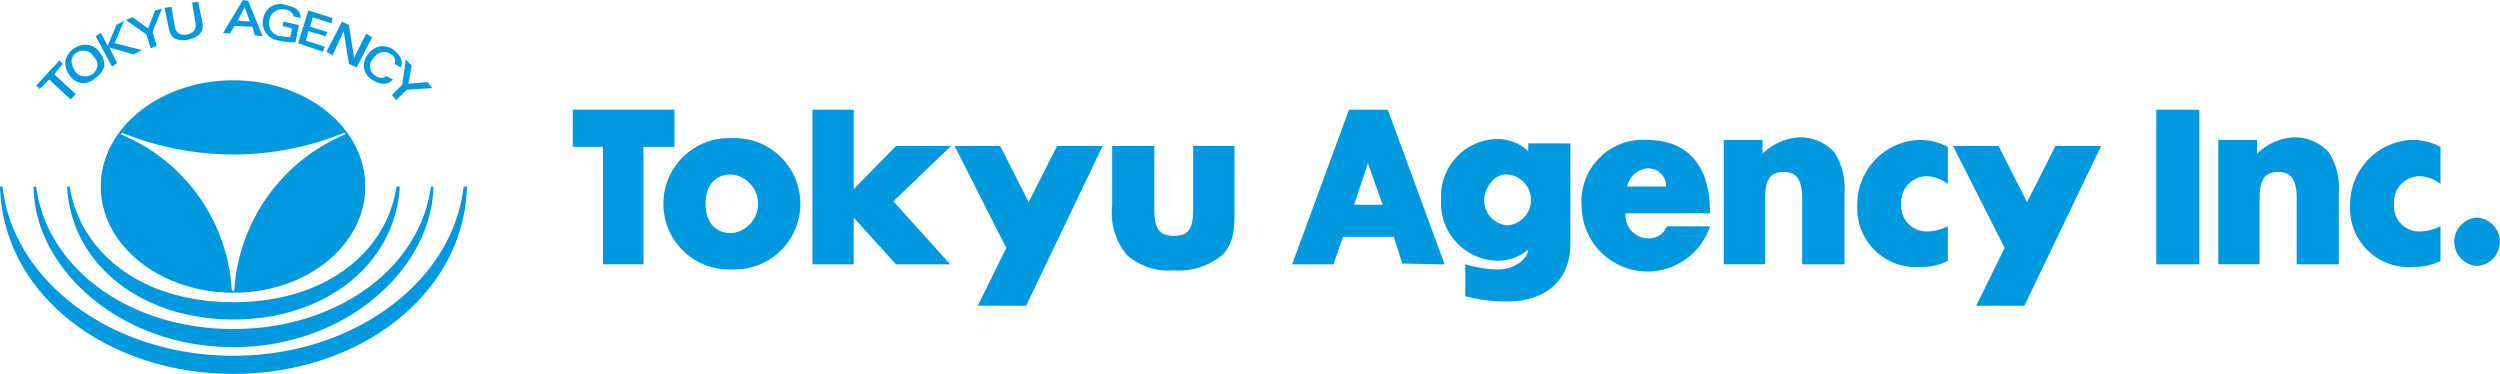
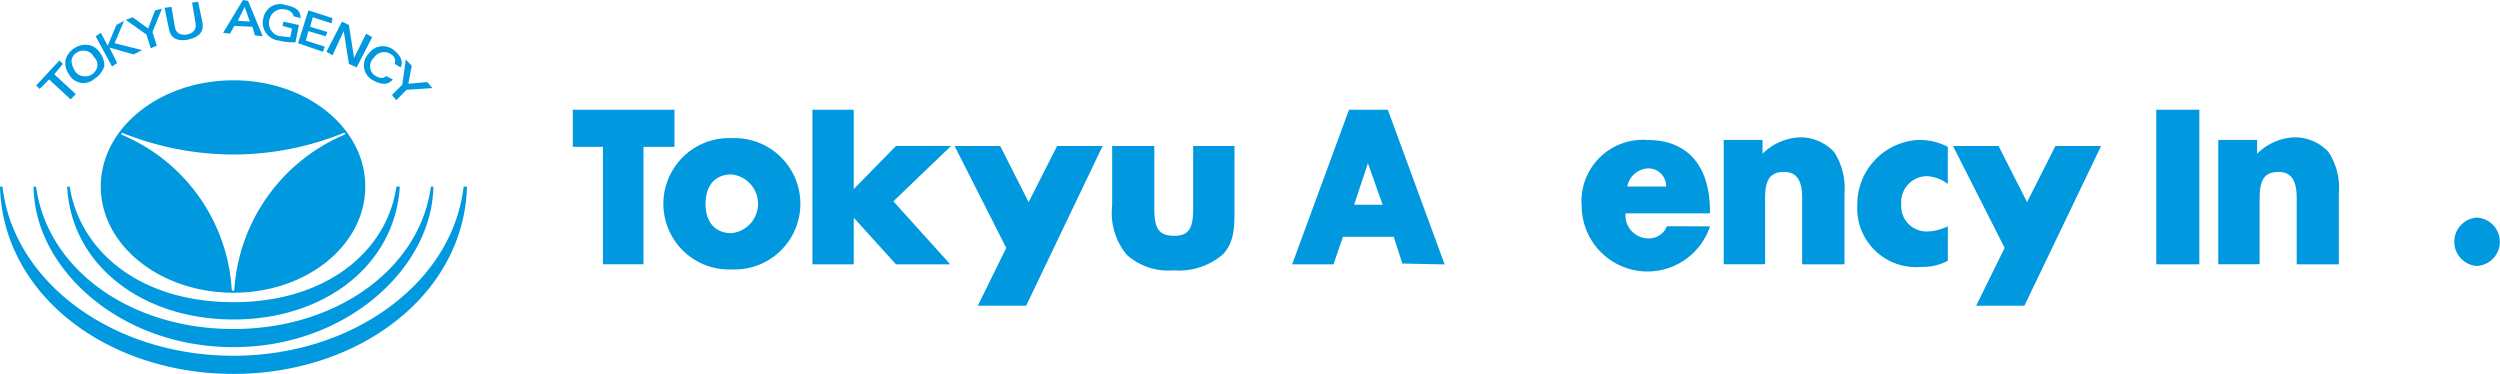
<svg xmlns="http://www.w3.org/2000/svg" width="163.323" height="24.427" viewBox="0 0 163.323 24.427">
  <defs>
    <style>.a{fill:#0099e0;}</style>
  </defs>
  <path class="a" d="M583.961,311.684h0v-4.23c0-1.072.173-1.8,1.239-1.8.787,0,1.184.507,1.184,1.692v4.343h2.762V307.06a4.328,4.328,0,0,0-.676-2.709,3.047,3.047,0,0,0-2.2-.959,3.68,3.68,0,0,0-2.475,1.072v-.9h-2.536v8.122Z" transform="translate(-468.649 -294.422)" />
  <path class="a" d="M547.593,304.466h-3.6l-2.758,2.821V302.1h-2.7v10.1h2.7v-3.047l2.758,3.047h3.546l-3.715-4.118Z" transform="translate(-485.461 -294.932)" />
  <path class="a" d="M551.9,303.8h0l-1.861,3.667-1.857-3.667H545.2l3.376,6.657-1.857,3.78h3.155l5-10.437Z" transform="translate(-482.839 -294.263)" />
  <path class="a" d="M560.579,303.8h-2.7v4.062c0,1.24-.226,1.806-1.239,1.806-1.072,0-1.3-.566-1.3-1.806V303.8h-2.753v3.892a4.285,4.285,0,0,0,.953,3.216,4.037,4.037,0,0,0,3.038,1.016,4.416,4.416,0,0,0,3.212-1.016c.84-.846.787-1.975.787-3.216Z" transform="translate(-479.93 -294.263)" />
  <path class="a" d="M527.3,302.1h0v2.426h1.97v7.672h2.646v-7.672h2.026V302.1Z" transform="translate(-489.879 -294.932)" />
  <path class="a" d="M536.047,312.007h0a4.292,4.292,0,1,1,0-8.574,4.29,4.29,0,1,1,0,8.574Zm-.057-6.205h0c-1.069,0-1.687.733-1.687,1.917s.619,1.919,1.688,1.919a1.927,1.927,0,0,0,0-3.836Z" transform="translate(-488.21 -294.406)" />
  <path class="a" d="M567.276,302.1H564.74l-3.714,10.1h2.7l.621-1.8h3.316l.563,1.749,2.762.056Zm-2.2,6.206h0l.9-2.709.96,2.709Z" transform="translate(-476.611 -294.932)" />
-   <path class="a" d="M573.7,303.754h0v.509a2.927,2.927,0,0,0-1.975-.79,3.722,3.722,0,0,0-3.714,3.893,3.768,3.768,0,0,0,3.714,4.06,3.108,3.108,0,0,0,1.975-.733c0,.509-.789,1.3-1.975,1.3a7.972,7.972,0,0,1-2.138-.339v2.087a10.141,10.141,0,0,0,2.813.339c1.913,0,4.052-.959,4.052-3.779v-6.545Zm-1.352,5.359h0a1.63,1.63,0,0,1-1.523-1.692c0-.62.563-1.636,1.412-1.636a1.667,1.667,0,0,1,.112,3.328Z" transform="translate(-473.861 -294.39)" />
  <path class="a" d="M580.167,309.155h0a1.262,1.262,0,0,1-1.29.79,1.5,1.5,0,0,1-1.41-1.636h5.515V308.2c0-2.878-1.352-4.682-4.105-4.682a4.009,4.009,0,0,0-4.277,4.343,4.3,4.3,0,0,0,8.382,1.3Zm-1.237-3.78h0a1.157,1.157,0,0,1,1.186,1.186h-2.536A1.451,1.451,0,0,1,578.929,305.374Z" transform="translate(-471.27 -294.374)" />
  <path class="a" d="M592.024,305.883h0a1.7,1.7,0,0,0-1.628,1.862,1.65,1.65,0,0,0,1.74,1.749,3.165,3.165,0,0,0,1.3-.339v2.256a3.546,3.546,0,0,1-1.749.4,3.839,3.839,0,0,1-4.164-4.062,4.21,4.21,0,0,1,3.939-4.23,3.913,3.913,0,0,1,1.973.45v2.426A2.4,2.4,0,0,0,592.024,305.883Z" transform="translate(-466.186 -294.374)" />
  <path class="a" d="M598.7,303.8h0l-1.853,3.667-1.861-3.667h-2.979l3.376,6.657-1.861,3.78h3.151l5.012-10.437Z" transform="translate(-464.421 -294.263)" />
  <path class="a" d="M601.538,302.1h0v10.1h2.814V302.1Z" transform="translate(-460.671 -294.932)" />
  <path class="a" d="M607.146,311.684h0v-4.23c0-1.072.173-1.8,1.239-1.8.787,0,1.184.507,1.184,1.692v4.343h2.753V307.06a4.283,4.283,0,0,0-.674-2.709,3.019,3.019,0,0,0-2.19-.959,3.683,3.683,0,0,0-2.476,1.072v-.9h-2.536v8.122Z" transform="translate(-459.527 -294.422)" />
-   <path class="a" d="M615.129,305.883h0a1.7,1.7,0,0,0-1.636,1.862,1.641,1.641,0,0,0,1.687,1.749,3.178,3.178,0,0,0,1.352-.339v2.256a3.521,3.521,0,0,1-1.742.4,3.839,3.839,0,0,1-4.164-4.062,4.21,4.21,0,0,1,3.939-4.23,3.886,3.886,0,0,1,1.966.45v2.426A2.356,2.356,0,0,0,615.129,305.883Z" transform="translate(-457.095 -294.374)" />
  <path class="a" d="M616.974,307.157h0a1.581,1.581,0,0,1,0,3.159,1.584,1.584,0,0,1,0-3.159Z" transform="translate(-455.174 -292.941)" />
  <path class="a" d="M524.309,309.141h0c0,3.836-3.828,6.938-8.612,6.938s-8.667-3.1-8.667-6.938,3.884-6.939,8.667-6.939S524.309,305.3,524.309,309.141ZM515.7,321.382h0c8.16,0,15.027-5.133,15.251-12.186,0-.056-.056-.056-.113-.056s-.112,0-.112.056c-.732,6.205-7.2,11-15.027,11-7.879,0-14.351-4.8-15.083-11,0-.056-.057-.056-.113-.056a.055.055,0,0,0-.056.056C500.67,316.249,507.48,321.382,515.7,321.382Zm0-1.749h0c7.428,0,12.944-5.191,13.057-10.437,0-.056-.057-.056-.113-.056a.055.055,0,0,0-.056.056c-.732,5.3-6.135,9.253-12.888,9.253-6.81,0-12.156-3.949-12.888-9.253a.2.2,0,0,0-.113-.056c-.056,0-.056,0-.056.056C502.7,314.443,508.212,319.633,515.7,319.633Zm0-1.806h0c5.965,0,10.525-3.553,10.862-8.631,0-.056-.057-.056-.113-.056s-.113,0-.113.056c-.619,4.119-4.5,7.5-10.636,7.5-6.191,0-10.017-3.385-10.693-7.5,0-.056-.056-.056-.113-.056a.055.055,0,0,0-.056.056C505.117,314.274,509.732,317.827,515.7,317.827Zm0-1.862h0a.2.2,0,0,0,.056-.113,11.852,11.852,0,0,1,7.2-10.1.055.055,0,0,1,.056-.057.055.055,0,0,0-.056-.056H522.9a19.3,19.3,0,0,1-7.2,1.41,19.6,19.6,0,0,1-7.26-1.41h0c-.056,0-.056,0-.056.056v.057a11.749,11.749,0,0,1,7.2,10.1A.12.12,0,0,0,515.7,315.966ZM504.554,301.13h0l-.226-.226-1.519,1.636.226.226.619-.62,1.406,1.3.339-.339-1.407-1.3Zm2.419-.733h0a1.09,1.09,0,0,0-.787-.509,1.342,1.342,0,0,0-.9.226,1.309,1.309,0,0,0-.563.79,1.292,1.292,0,0,0,.226.9,1.072,1.072,0,0,0,1.687.281,1.459,1.459,0,0,0,.62-.79A1.326,1.326,0,0,0,506.973,300.4Zm-.393.282h0a.671.671,0,0,1,.224.62.822.822,0,0,1-.337.509.782.782,0,0,1-.619.113.649.649,0,0,1-.507-.339,1.406,1.406,0,0,1-.224-.62.662.662,0,0,1,.337-.564.777.777,0,0,1,.619-.114A.72.72,0,0,1,506.58,300.678Zm1.182.62h0l.339-.224-.507-1.017,1.576.453.563-.283-1.8-.452.62-1.466-.507.281-.563,1.353-.45-.846-.337.226Zm.9-3.046h0l1.352.959.281.9.393-.17-.282-.9.62-1.523-.45.113-.452,1.184-1.012-.733Zm2.533-.79h0l.281,1.354c.111.62.506.846,1.239.733.732-.169,1.069-.507.956-1.127l-.281-1.354-.394.057.226,1.353c.056.394-.113.62-.563.733-.45.057-.731-.113-.789-.507l-.224-1.3Zm5.908,1.806h0l.507.056-.957-2.312-.337-.057-1.294,2.143.45.057.281-.509,1.182.057Zm-.674-1.862h0l.337.959-.787-.056Zm3.546,1.184h0l-1.013-.226-.057.281.619.17-.112.564c-.226,0-.45-.057-.676-.057a.874.874,0,0,1-.676-1.127.846.846,0,0,1,1.013-.621.614.614,0,0,1,.563.451l.45.113c0-.507-.337-.733-.956-.846a1.1,1.1,0,0,0-1.464.79,1.172,1.172,0,0,0,1.014,1.523,3.626,3.626,0,0,0,1.069.111Zm.619-.959h0l-.676,2.143,1.632.564.113-.339-1.237-.394.169-.621,1.124.339.113-.281-1.126-.339.17-.62,1.237.394.056-.339Zm2.195.733h0l-1.013,1.974.393.226.732-1.58.339,2.145.507.226,1.013-1.975-.394-.226-.789,1.58-.337-2.145Zm4.165,2.483h0l-.226,1.635-.676.677.281.339.676-.677,1.688-.113-.337-.394-1.237.113.224-1.184Zm-1.294,1.072h0c-.169.169-.339.169-.676,0a.734.734,0,0,1-.113-1.184A.781.781,0,0,1,526,300.51a.493.493,0,0,1,.226.62l.393.226c.169-.339.057-.733-.45-1.129a1.122,1.122,0,0,0-1.632.226,1.1,1.1,0,0,0,.281,1.749c.506.281.956.339,1.294-.056Z" transform="translate(-500.446 -296.955)" />
</svg>